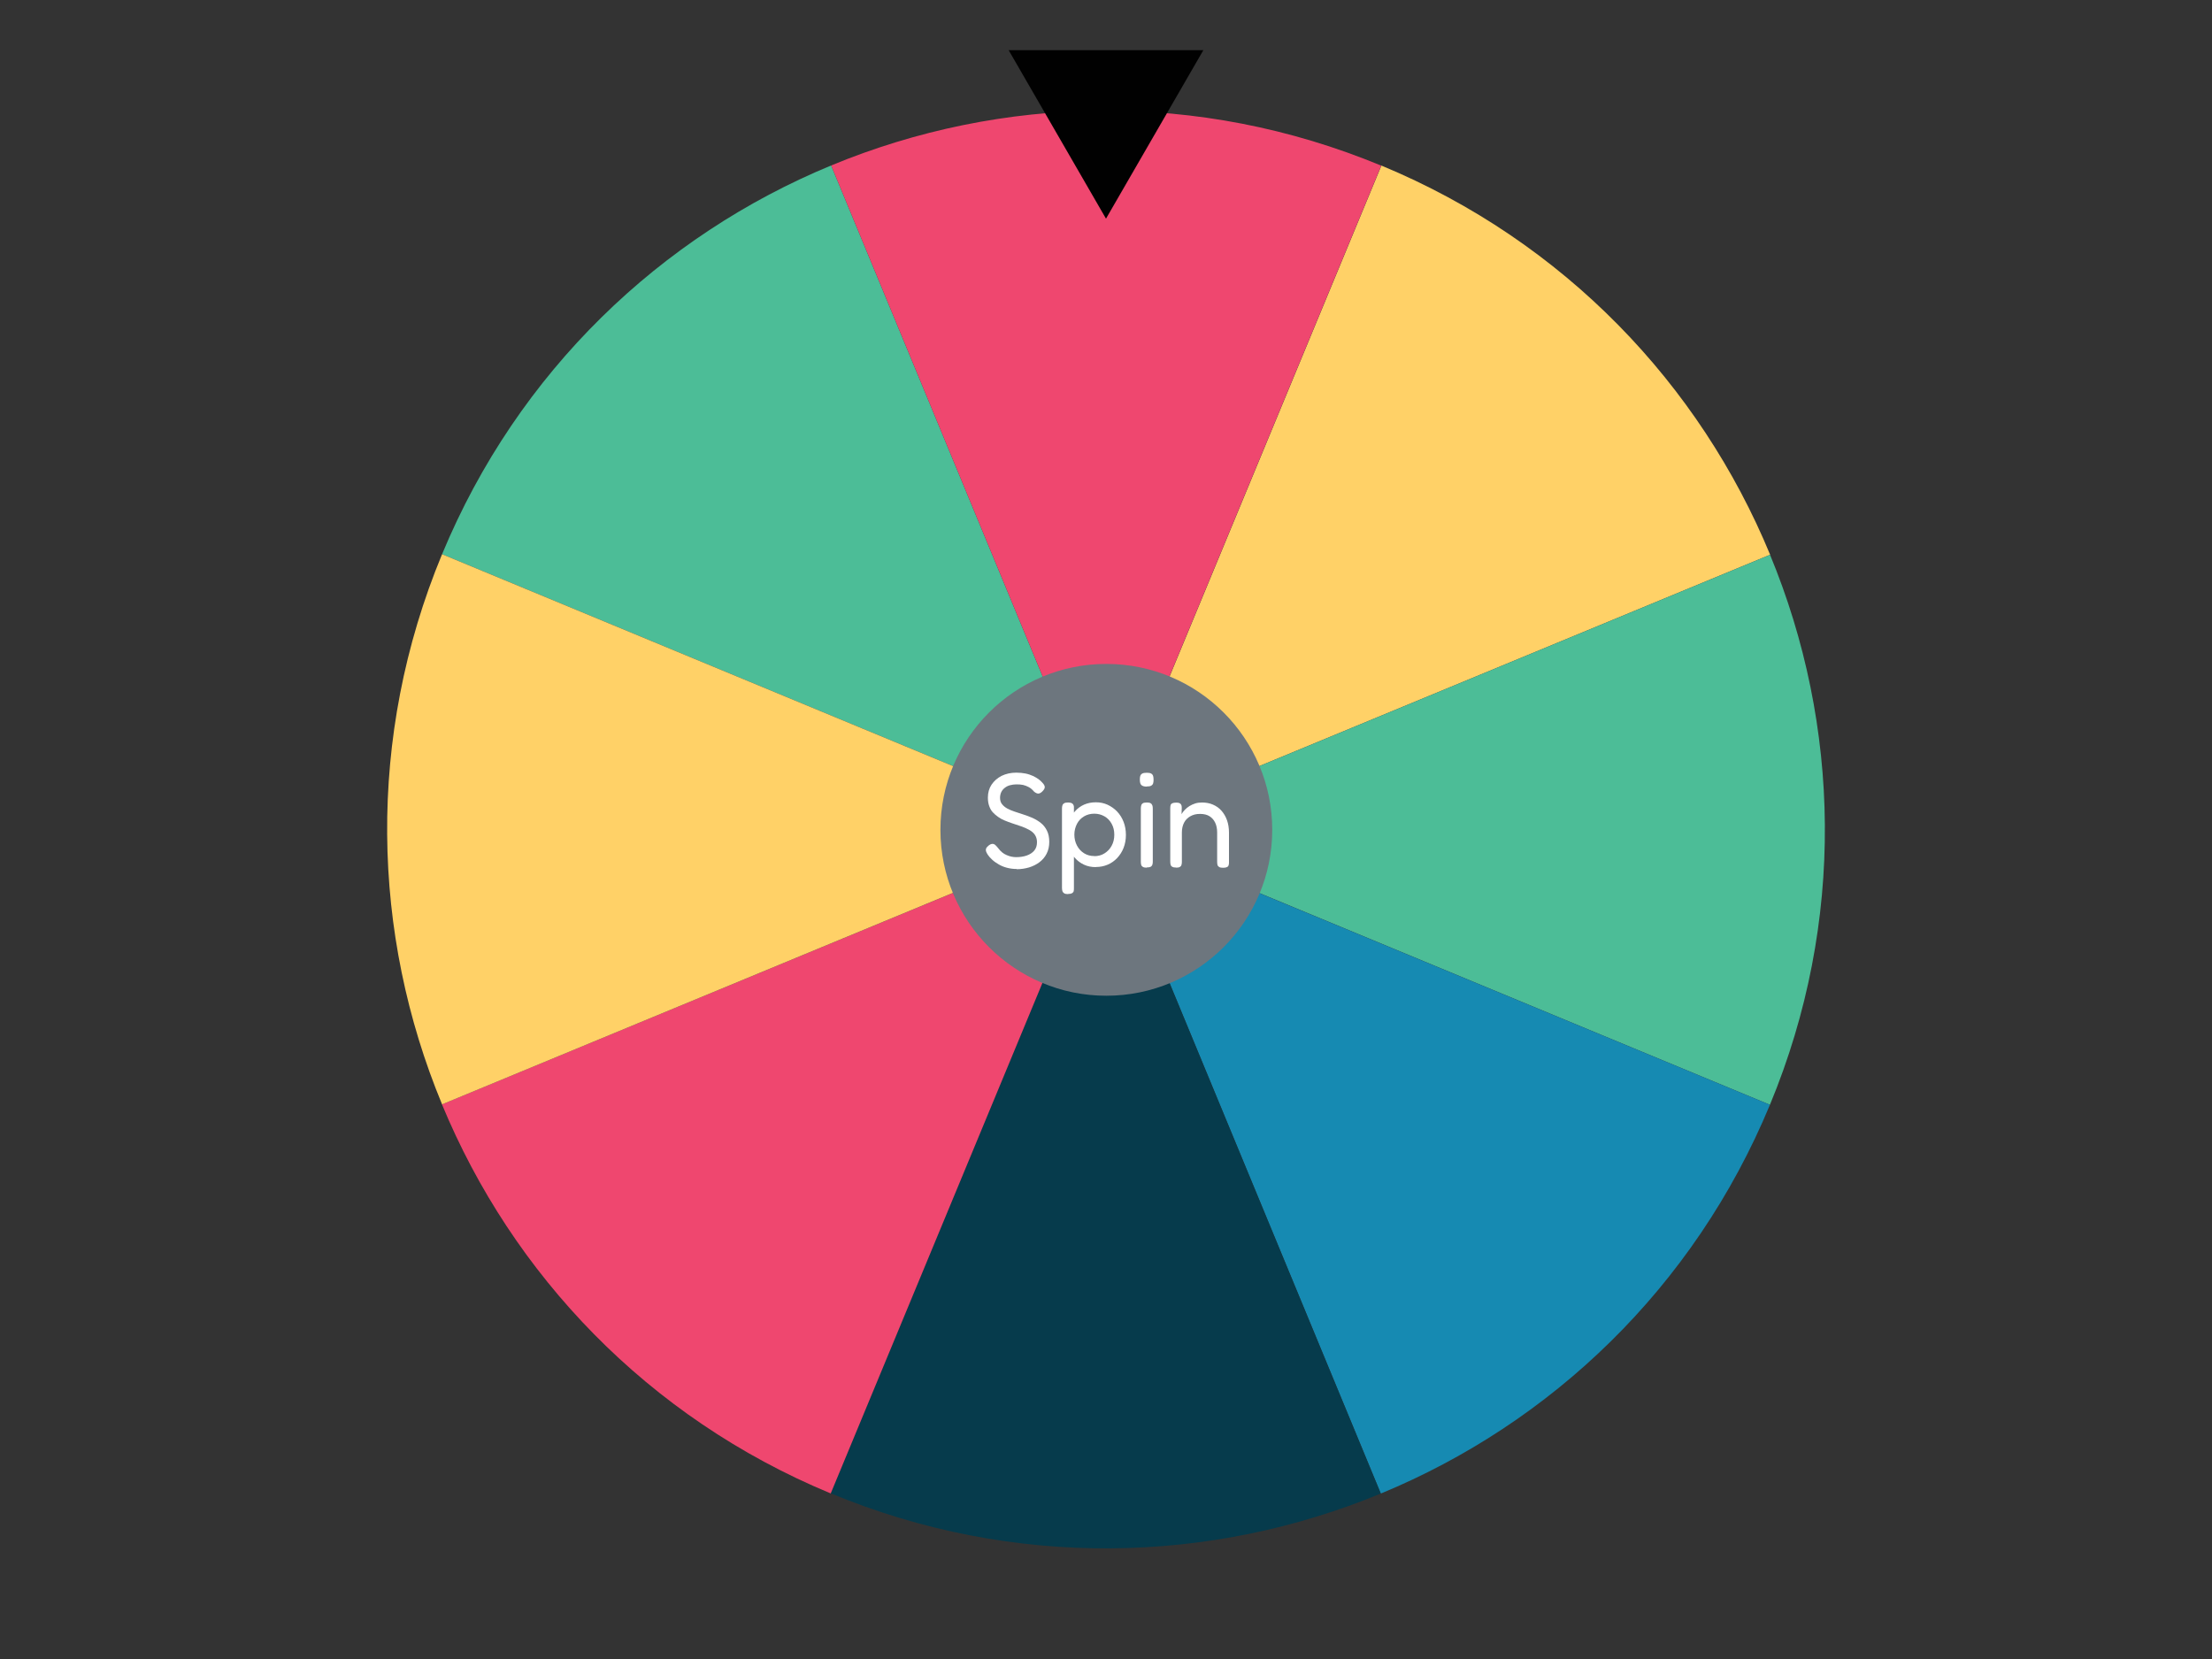
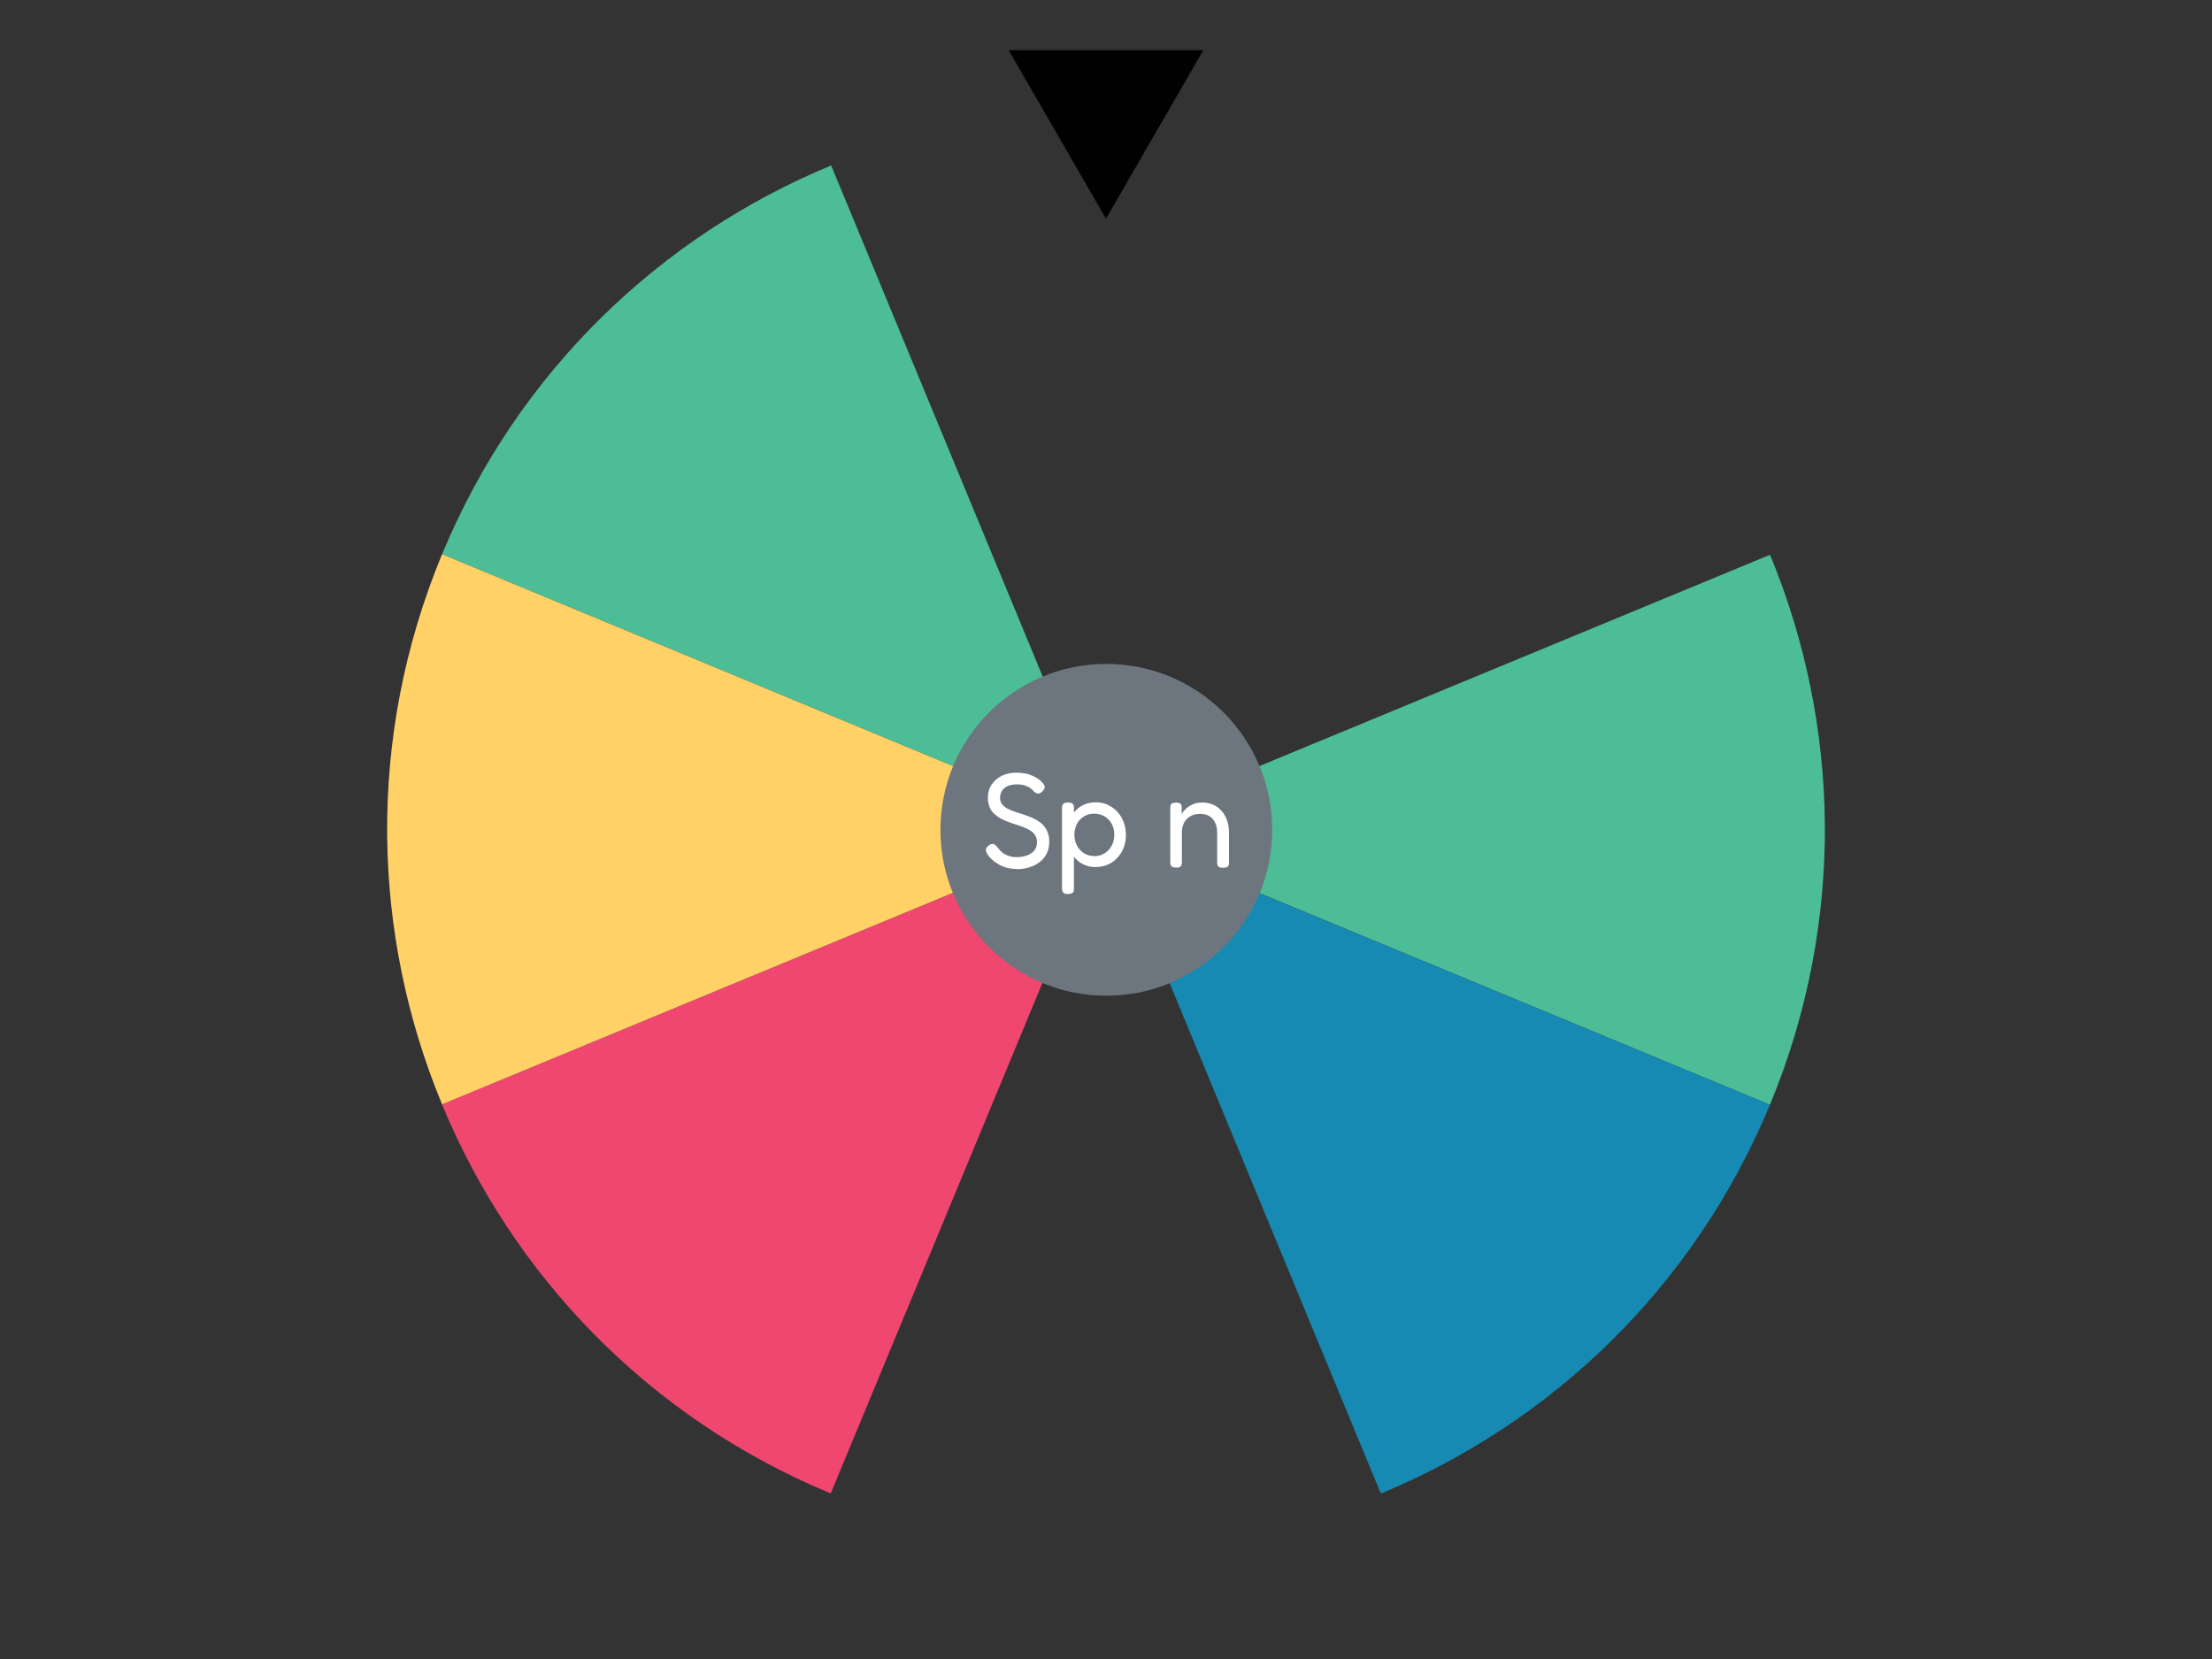
<svg xmlns="http://www.w3.org/2000/svg" id="category-category-outline" viewBox="0 0 200 150">
  <rect x="0" y="0" width="200" height="150" fill="#333333" stroke="none" />
  <defs>
    <style>
      .cls-1 {
        fill: #168ab2;
      }

      .cls-2 {
        fill: #010101;
      }

      .cls-3 {
        fill: #4cbd97;
      }

      .cls-4 {
        fill: #fff;
      }

      .cls-5 {
        fill: #063b4c;
      }

      .cls-6 {
        fill: #6d767e;
      }

      .cls-7 {
        fill: #ef476f;
      }

      .cls-8 {
        fill: #ffd167;
      }
    </style>
  </defs>
  <path class="cls-3" d="M100,75l-60.03-24.89c6.87-16.57,19.82-28.8,35.18-35.15l24.85,60.04Z" />
-   <path class="cls-8" d="M160.04,50.16l-60.03,24.84h0s24.89-60.03,24.89-60.03c16.58,6.88,28.8,19.82,35.15,35.19Z" />
-   <path class="cls-7" d="M124.89,14.97l-24.89,60.03-24.85-60.04c15.37-6.36,33.16-6.86,49.74.02Z" />
  <path class="cls-3" d="M160.03,99.89l-60.02-24.89,60.03-24.84c6.36,15.37,6.86,33.16-.01,49.73Z" />
  <path class="cls-1" d="M160.03,99.89c-6.87,16.57-19.82,28.8-35.18,35.15l-24.84-60.03h0s60.02,24.88,60.02,24.88Z" />
-   <path class="cls-5" d="M124.85,135.04c-15.37,6.36-33.16,6.86-49.74-.02l24.89-60.02h0s24.84,60.04,24.84,60.04Z" />
  <path class="cls-7" d="M100,75.01l-24.89,60.02c-16.57-6.87-28.79-19.81-35.15-35.18l60.03-24.84Z" />
  <path class="cls-8" d="M100,75h0s-60.03,24.85-60.03,24.85c-6.37-15.36-6.87-33.16,0-49.74l60.03,24.89Z" />
  <polygon class="cls-2" points="100 19.77 108.8 4.54 91.2 4.54 100 19.77" />
  <circle class="cls-6" cx="100.03" cy="75.03" r="15" />
  <g>
    <path class="cls-4" d="M91.92,78.57c-.31,0-.6-.04-.87-.11-.27-.07-.52-.17-.74-.3-.22-.13-.42-.26-.59-.42-.17-.15-.31-.31-.41-.46-.08-.13-.14-.24-.16-.32s-.02-.17.01-.25c.04-.08.11-.17.24-.27.13-.1.24-.14.34-.14.1,0,.19.04.27.12s.17.17.26.29c.2.27.45.48.74.6.29.13.58.19.86.19.36,0,.69-.05.97-.15s.51-.25.67-.44c.17-.2.25-.45.25-.77,0-.26-.07-.48-.19-.66s-.3-.33-.52-.45-.46-.23-.73-.32c-.27-.09-.54-.19-.83-.28-.21-.07-.42-.15-.64-.24s-.41-.19-.59-.32c-.18-.12-.34-.26-.49-.42s-.25-.35-.33-.57-.12-.47-.12-.76c0-.45.11-.84.33-1.17s.52-.6.91-.8c.39-.19.83-.29,1.33-.29.31,0,.59.03.84.08s.47.13.67.22c.19.09.36.19.5.29.14.1.24.2.32.29.15.15.23.28.24.39.02.11-.04.24-.18.39-.14.15-.26.22-.38.23s-.25-.05-.4-.17c-.15-.18-.31-.32-.48-.41s-.34-.16-.52-.2c-.18-.04-.39-.05-.61-.05-.2,0-.39.03-.58.08-.18.05-.34.13-.47.24-.13.1-.24.23-.31.38-.07.15-.11.32-.11.52,0,.23.06.42.18.57.12.15.27.28.47.39.19.1.41.2.66.28s.5.17.76.25c.29.09.58.2.86.32.28.13.54.28.76.46.23.18.41.41.55.69.14.28.21.62.21,1.02s-.08.76-.24,1.07c-.16.31-.37.56-.65.77-.28.21-.59.36-.94.47-.35.1-.72.16-1.11.16Z" />
    <path class="cls-4" d="M96.57,80.84c-.15,0-.27-.02-.35-.07s-.13-.11-.16-.19c-.02-.08-.04-.18-.04-.29v-7.18c0-.11.01-.21.04-.29.02-.08.07-.14.15-.19s.19-.07.35-.07c.18,0,.31.03.39.09.08.06.14.16.15.3v7.32c0,.11,0,.21-.02.3-.02.08-.08.15-.15.19s-.2.07-.36.07ZM99.08,78.4c-.4,0-.75-.07-1.07-.22-.32-.15-.59-.35-.82-.61-.23-.26-.4-.57-.53-.93-.13-.36-.18-.75-.18-1.18,0-.42.06-.81.18-1.17.12-.36.3-.66.53-.93.23-.26.51-.47.83-.61.32-.14.67-.21,1.06-.21s.73.07,1.06.22c.32.15.61.35.86.61s.45.58.59.94c.14.36.21.76.21,1.18s-.07.81-.21,1.17c-.14.36-.34.66-.58.92-.25.26-.53.46-.86.6-.33.14-.68.21-1.06.21ZM98.94,77.41c.34,0,.65-.08.92-.25.27-.17.49-.39.65-.69.16-.29.24-.62.24-1s-.08-.7-.24-.99c-.16-.29-.37-.51-.65-.67-.28-.16-.58-.24-.92-.24s-.65.08-.92.24c-.27.16-.49.38-.64.67s-.24.61-.24.98.08.7.24,1,.37.52.64.69c.27.17.58.25.92.25Z" />
-     <path class="cls-4" d="M103.68,71.12c-.18,0-.31-.03-.4-.08s-.15-.13-.18-.22c-.03-.1-.04-.21-.04-.34s.01-.24.04-.33c.03-.09.09-.16.18-.21s.23-.07.41-.07.3.02.39.07.15.12.18.22.04.21.04.35c0,.12-.01.23-.04.32s-.09.16-.18.21-.22.07-.4.07ZM103.68,78.45c-.15,0-.27-.02-.35-.07s-.13-.11-.15-.19c-.02-.08-.03-.18-.03-.29v-4.8c0-.1.01-.2.04-.29.02-.08.08-.15.15-.19s.2-.06.36-.06c.15,0,.27.02.34.07.07.04.12.11.15.19s.04.18.04.3v4.78c0,.11-.01.21-.04.29s-.08.14-.15.18c-.08.04-.19.06-.35.06Z" />
    <path class="cls-4" d="M106.34,78.44c-.15,0-.27-.02-.35-.07-.08-.04-.13-.11-.15-.19-.02-.08-.03-.18-.03-.29v-4.82c0-.1.01-.19.03-.27.02-.07.07-.13.15-.17s.2-.06.35-.06c.12,0,.22.01.29.04.07.03.12.07.15.12.03.05.05.1.06.16,0,.06.01.11.01.16l-.02.56c.08-.14.18-.27.3-.39.12-.13.26-.24.42-.34.16-.1.34-.18.53-.24.19-.06.4-.08.61-.08.36,0,.68.06.98.19s.56.31.77.55c.21.24.38.52.5.86s.18.71.18,1.13v2.64c0,.11,0,.21-.03.29-.02.08-.07.14-.15.18s-.2.06-.36.06-.27-.02-.35-.07-.13-.11-.15-.19c-.02-.08-.03-.18-.03-.29v-2.64c0-.34-.06-.64-.18-.89-.12-.25-.29-.44-.51-.58-.22-.14-.51-.21-.86-.21s-.62.07-.87.21c-.25.14-.44.33-.57.58s-.2.55-.2.89v2.65c0,.11-.01.21-.04.29-.02.08-.08.14-.15.18s-.19.06-.35.06Z" />
  </g>
</svg>